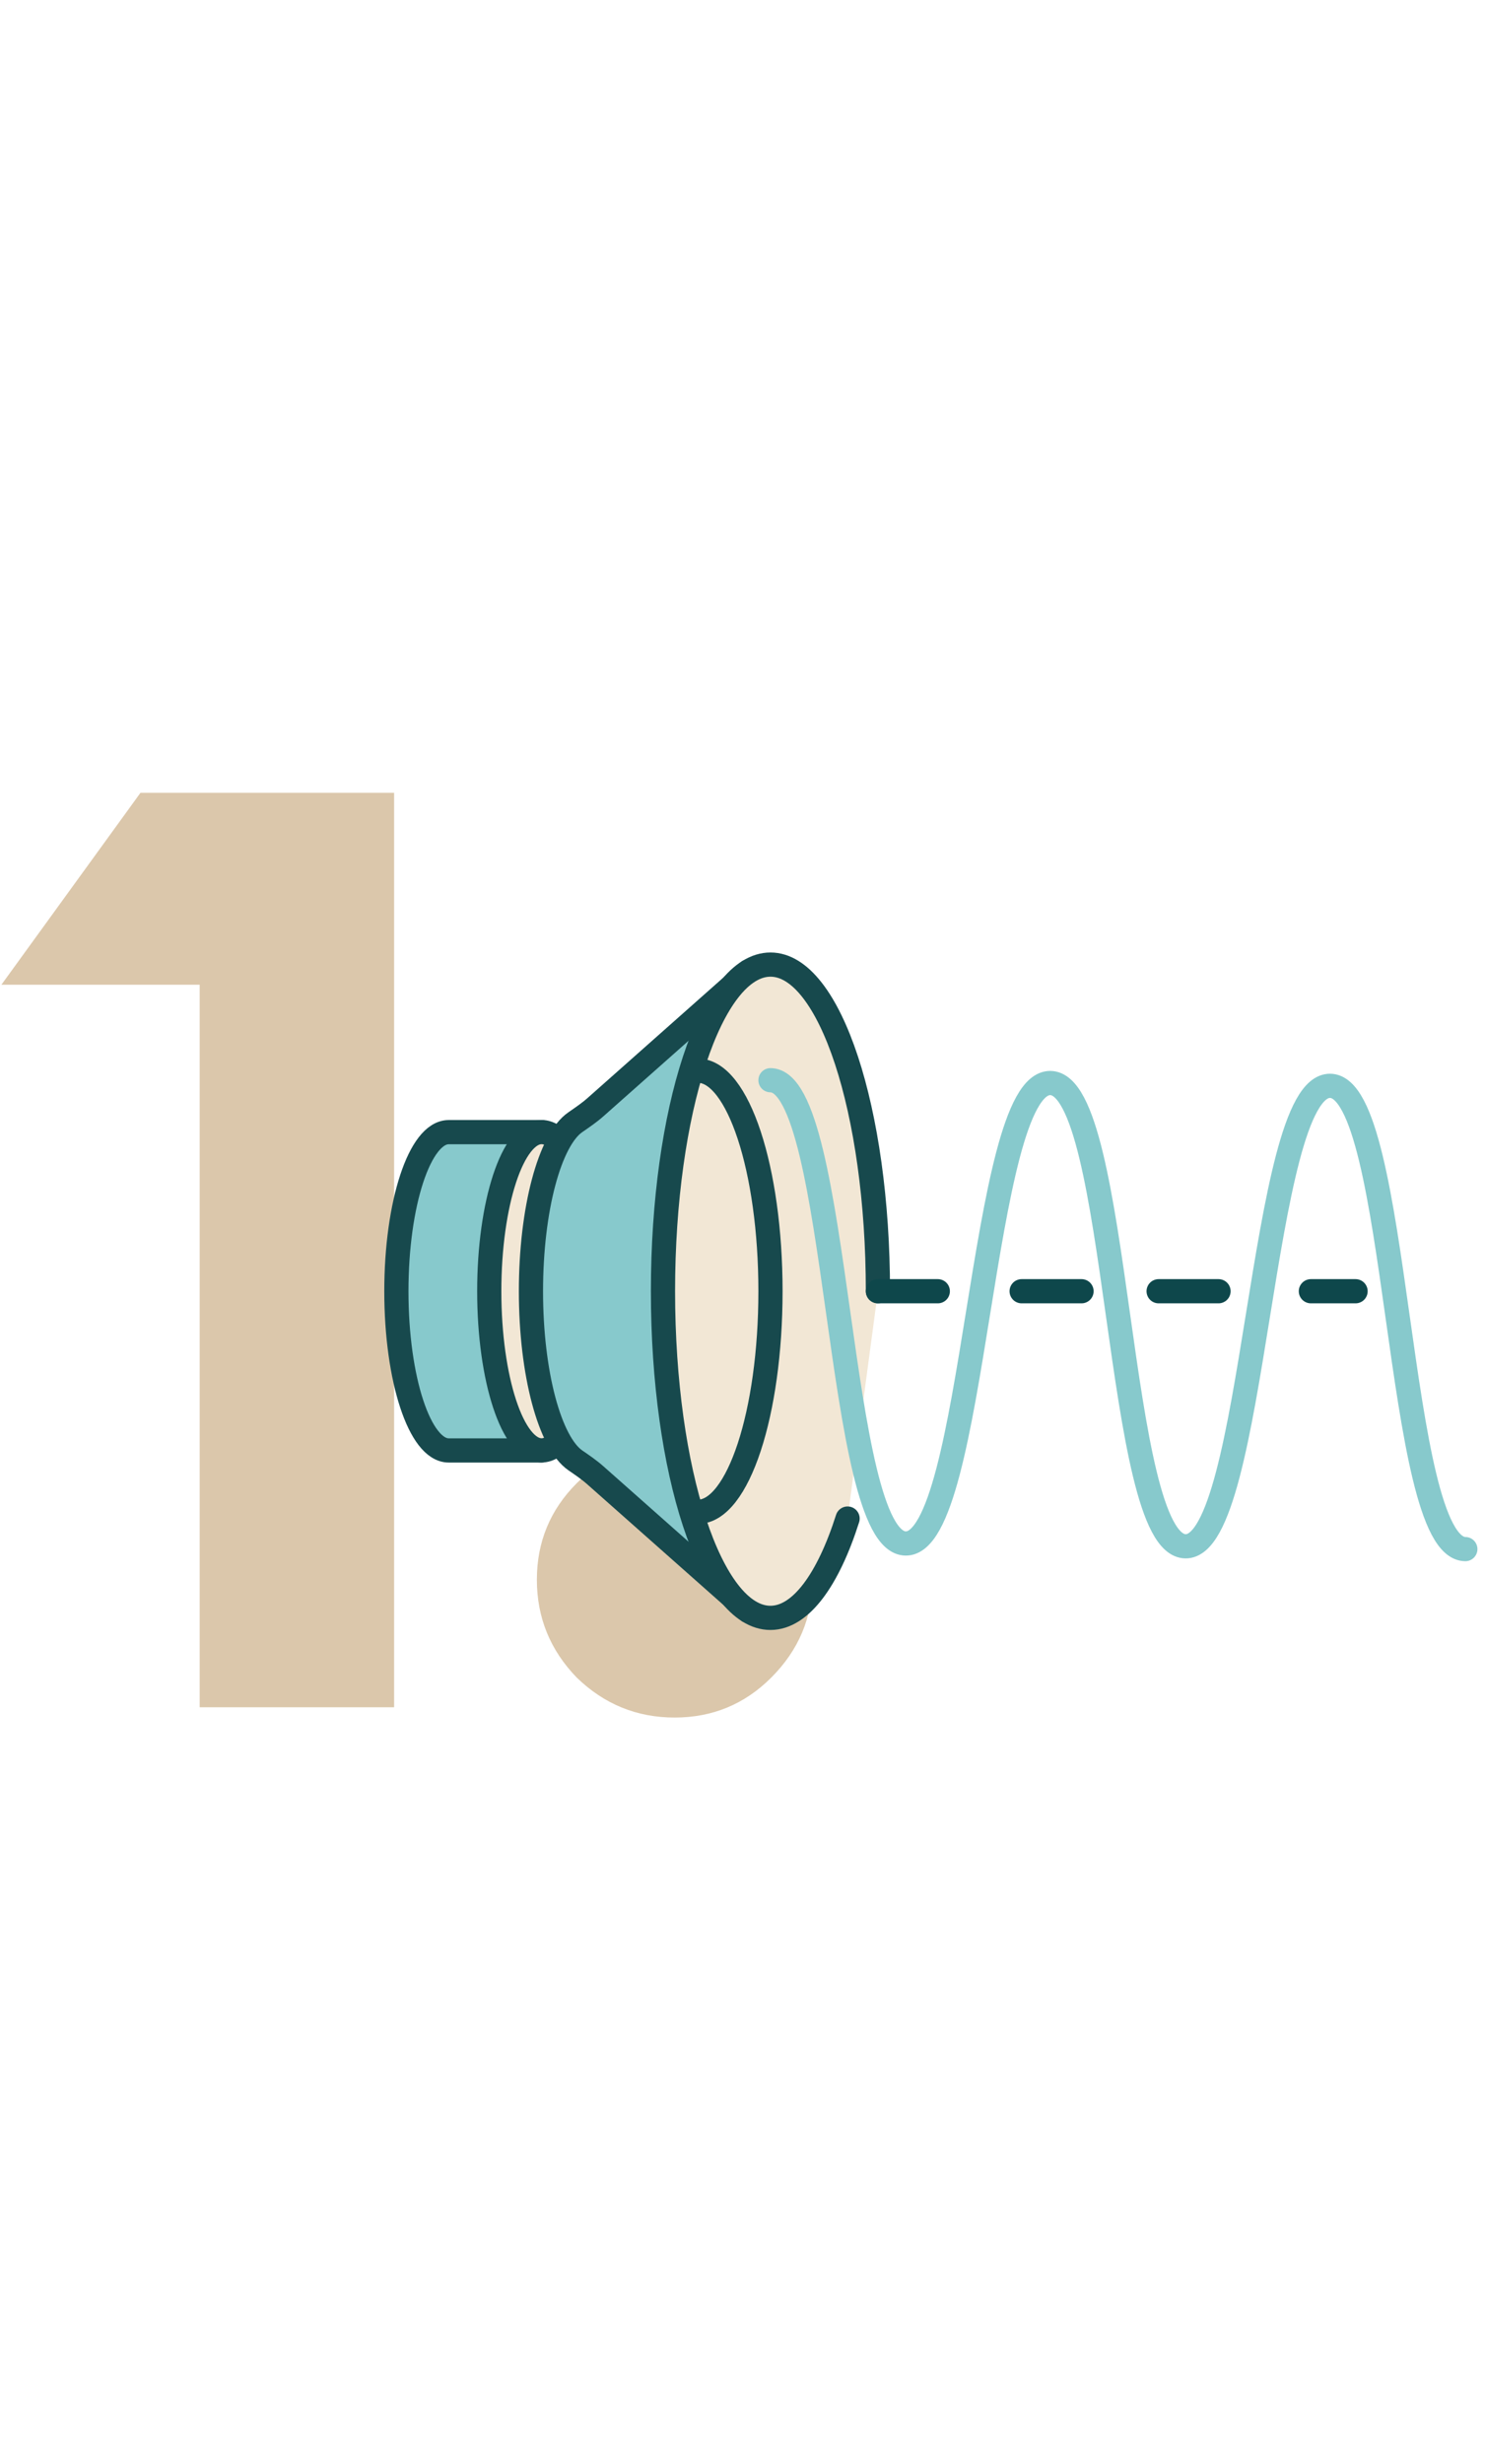
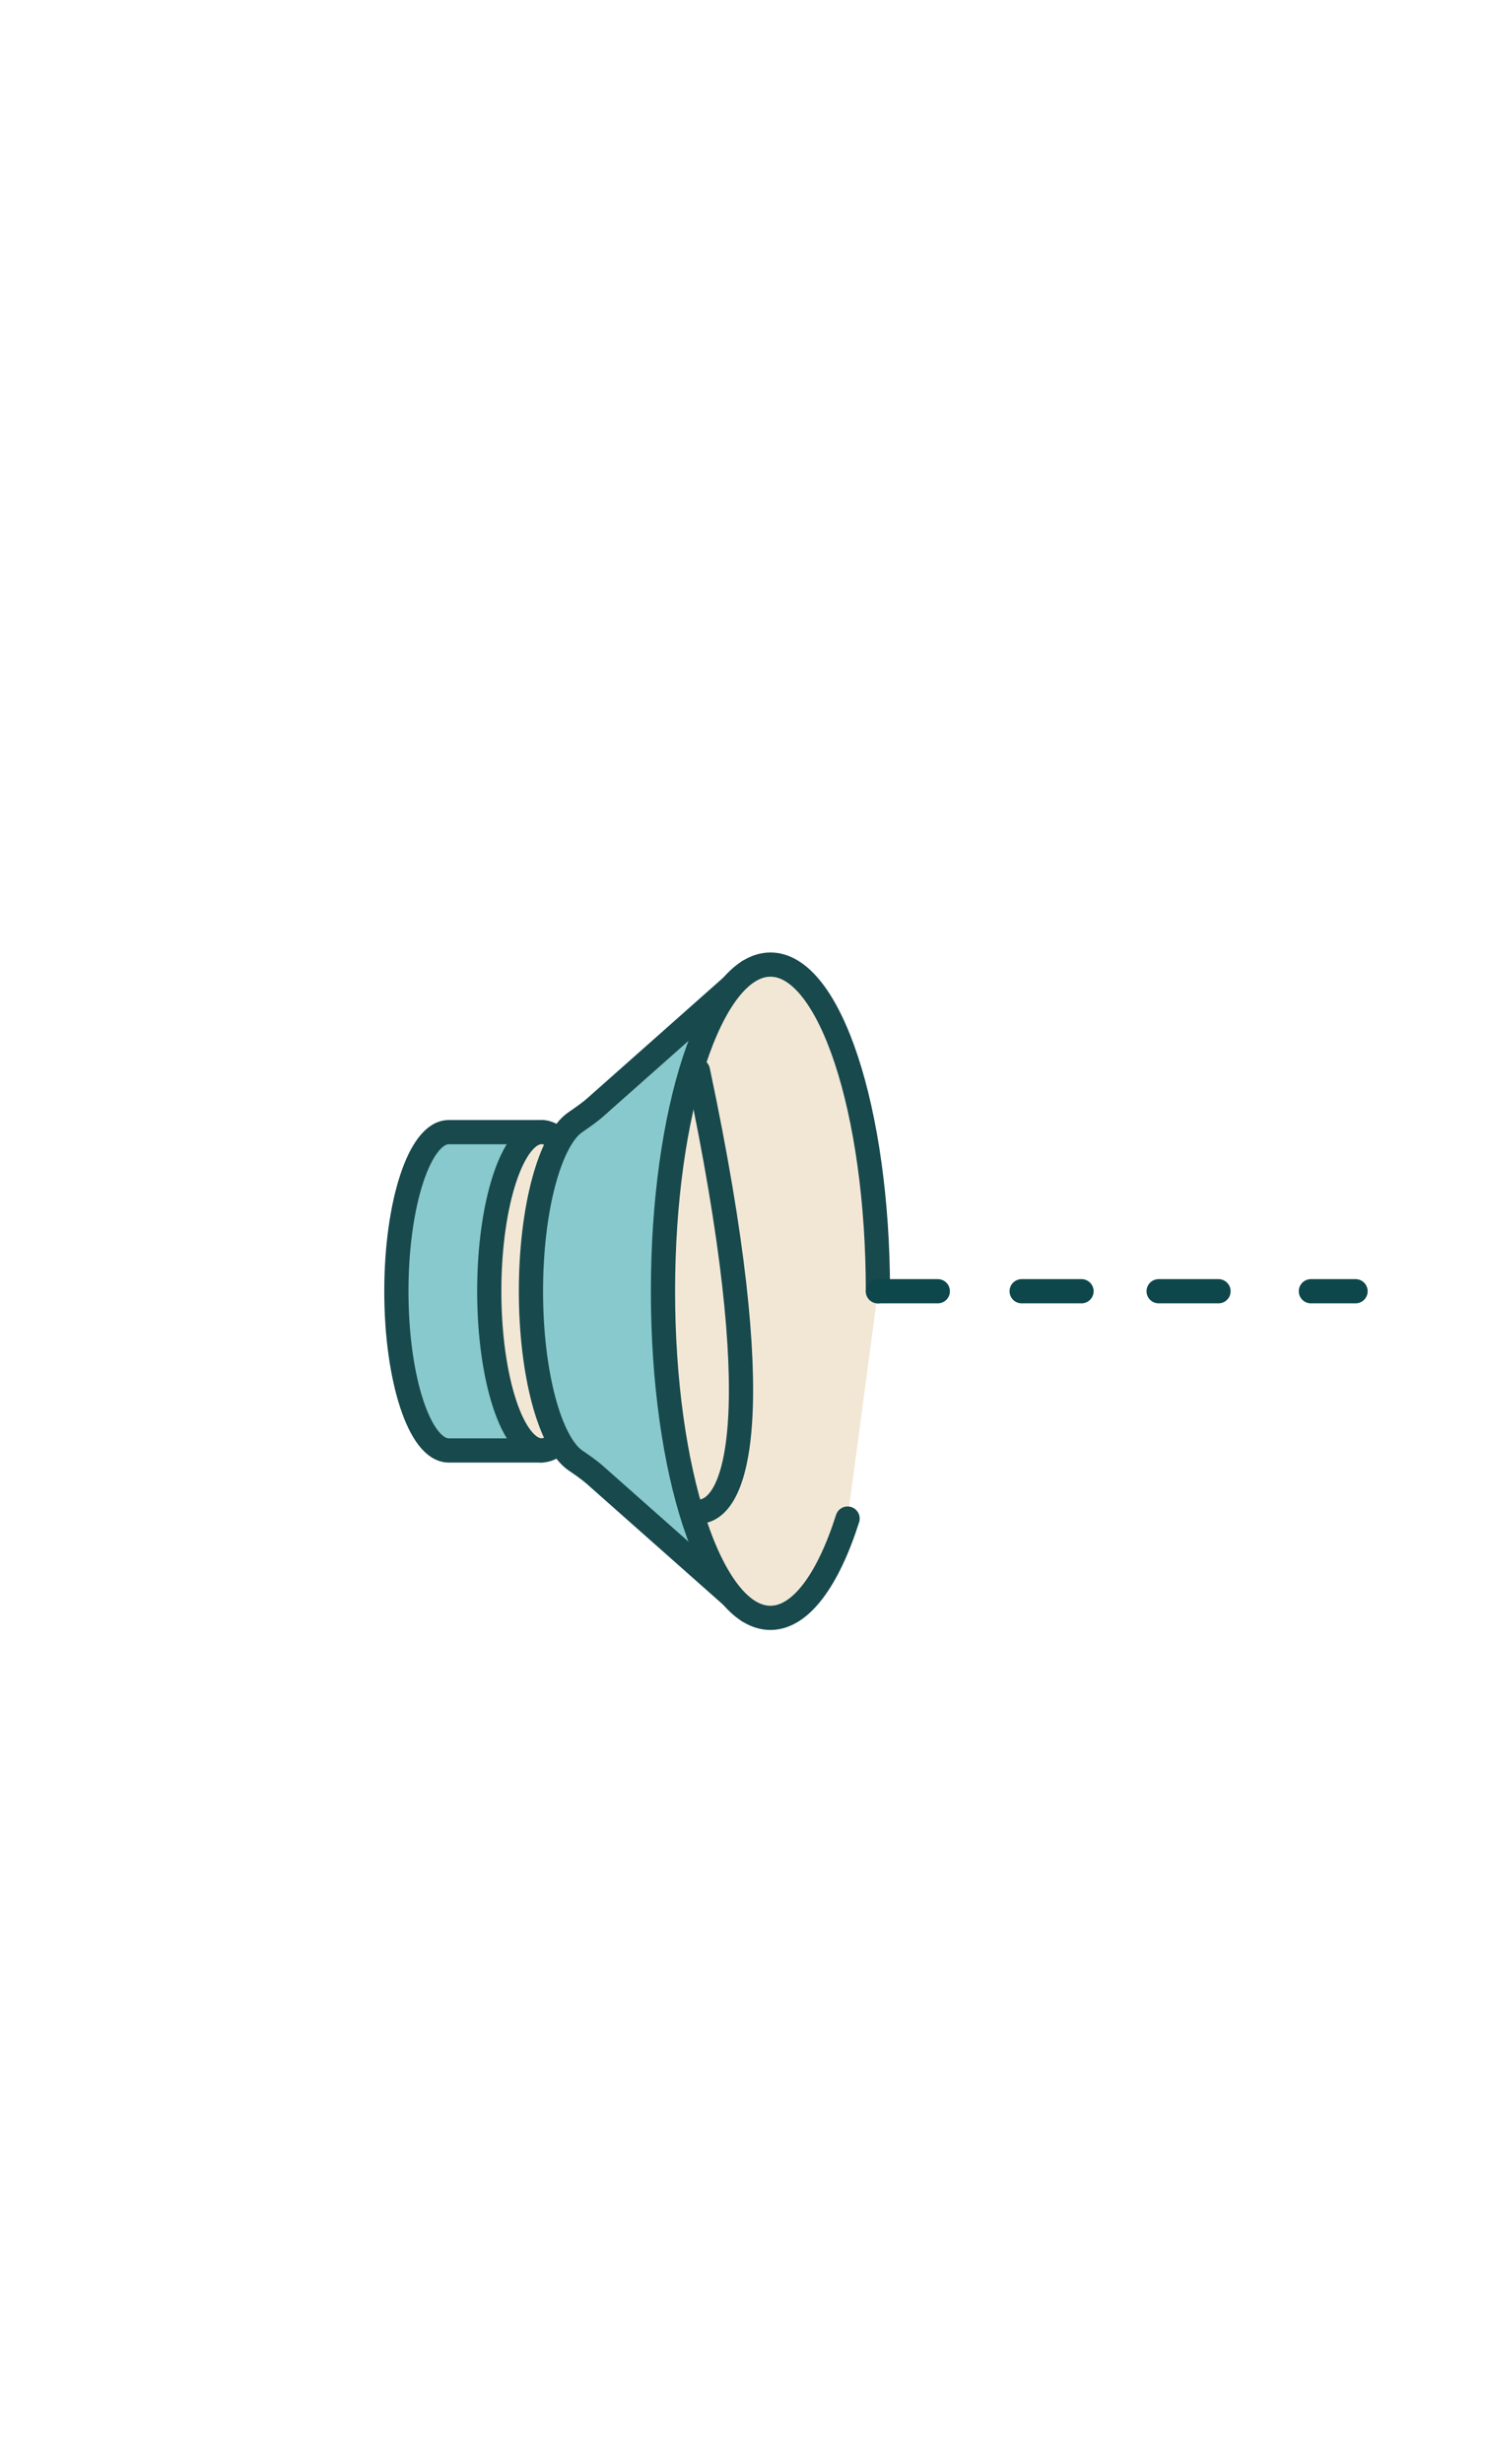
<svg xmlns="http://www.w3.org/2000/svg" width="173" height="287" viewBox="0 0 173 287" fill="none">
-   <path d="M23.263 198.837V114.687H0.163L16.363 92.337H45.913V198.837H23.263ZM89.845 195.387C86.745 198.487 82.995 200.037 78.595 200.037C74.195 200.037 70.395 198.487 67.195 195.387C64.095 192.187 62.545 188.387 62.545 183.987C62.545 179.587 64.095 175.837 67.195 172.737C70.395 169.537 74.195 167.937 78.595 167.937C82.995 167.937 86.745 169.537 89.845 172.737C93.045 175.837 94.645 179.587 94.645 183.987C94.645 188.387 93.045 192.187 89.845 195.387Z" fill="#DBC7AB" />
  <path d="M52.272 131.857C48.905 131.857 46.177 140.156 46.177 150.392C46.177 160.629 48.905 168.927 52.272 168.927H63.093V131.857H52.272Z" fill="#87C9CC" stroke="#17494D" stroke-width="2.819" stroke-linecap="round" stroke-linejoin="round" />
  <path d="M63.093 168.919C66.459 168.919 69.188 160.621 69.188 150.385C69.188 140.148 66.459 131.85 63.093 131.85C59.727 131.85 56.998 140.148 56.998 150.385C56.998 160.621 59.727 168.919 63.093 168.919Z" fill="#F2E7D5" stroke="#17494D" stroke-width="2.819" stroke-linecap="round" stroke-linejoin="round" />
  <path d="M87.198 113.14V187.629L69.355 171.822C68.626 171.177 67.82 170.629 67.022 170.082C64.066 168.038 61.855 159.998 61.855 150.392C61.855 140.787 64.058 132.739 67.022 130.702C67.82 130.148 68.633 129.601 69.363 128.955L87.198 113.14Z" fill="#87C9CC" stroke="#17494D" stroke-width="2.819" stroke-linecap="round" stroke-linejoin="round" />
  <path d="M98.742 176.861C96.47 183.997 93.278 188.427 89.752 188.427C82.837 188.427 77.236 171.397 77.236 150.385C77.236 129.372 82.844 112.342 89.76 112.342C96.675 112.342 102.276 129.372 102.276 150.385" fill="#F2E7D5" />
  <path d="M98.742 176.861C96.47 183.997 93.278 188.427 89.752 188.427C82.837 188.427 77.236 171.397 77.236 150.385C77.236 129.372 82.844 112.342 89.76 112.342C96.675 112.342 102.276 129.372 102.276 150.385" stroke="#17494D" stroke-width="2.819" stroke-linecap="round" stroke-linejoin="round" />
  <path d="M102.276 150.385H109.252" stroke="#0E474B" stroke-width="2.819" stroke-linecap="round" stroke-linejoin="round" />
  <path d="M134.979 150.385H141.955" stroke="#0E474B" stroke-width="2.819" stroke-linecap="round" stroke-linejoin="round" />
  <path d="M152.716 150.385H157.92" stroke="#0E474B" stroke-width="2.819" stroke-linecap="round" stroke-linejoin="round" />
  <path d="M119.02 150.385H125.996" stroke="#0E474B" stroke-width="2.819" stroke-linecap="round" stroke-linejoin="round" />
-   <path d="M89.76 125.809C97.906 125.893 97.367 179.681 105.513 179.764C113.667 179.848 114.207 126.06 122.361 126.136C130.515 126.219 129.968 180.008 138.114 180.091C146.261 180.175 146.808 126.387 154.955 126.463C163.101 126.546 162.562 180.334 170.708 180.418" stroke="#87C9CC" stroke-width="2.819" stroke-linecap="round" stroke-linejoin="round" />
-   <path d="M81.309 124.699C85.975 124.699 89.76 136.197 89.76 150.385C89.76 164.573 85.975 176.071 81.309 176.071" stroke="#17494D" stroke-width="2.819" stroke-linecap="round" stroke-linejoin="round" />
+   <path d="M81.309 124.699C89.76 164.573 85.975 176.071 81.309 176.071" stroke="#17494D" stroke-width="2.819" stroke-linecap="round" stroke-linejoin="round" />
</svg>